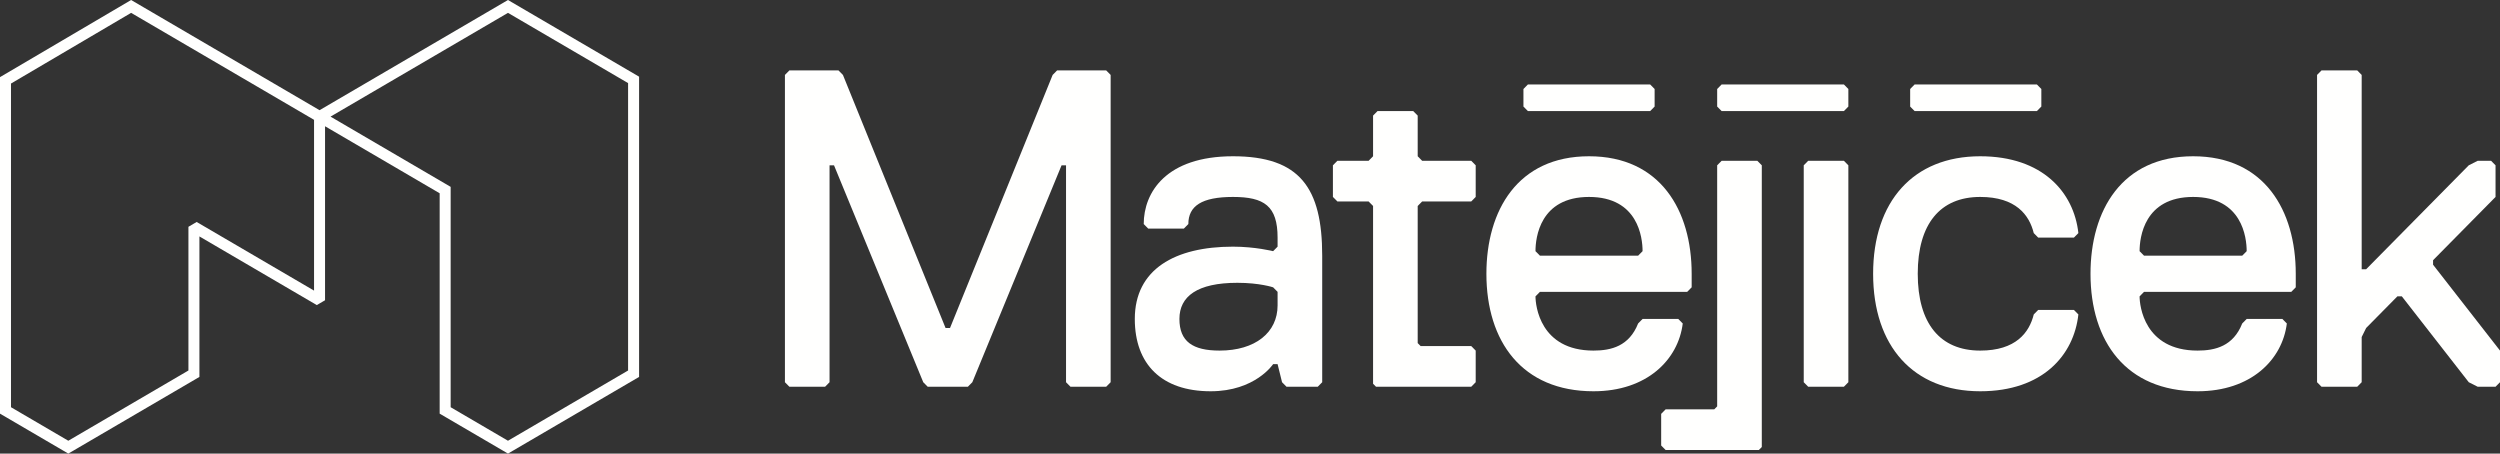
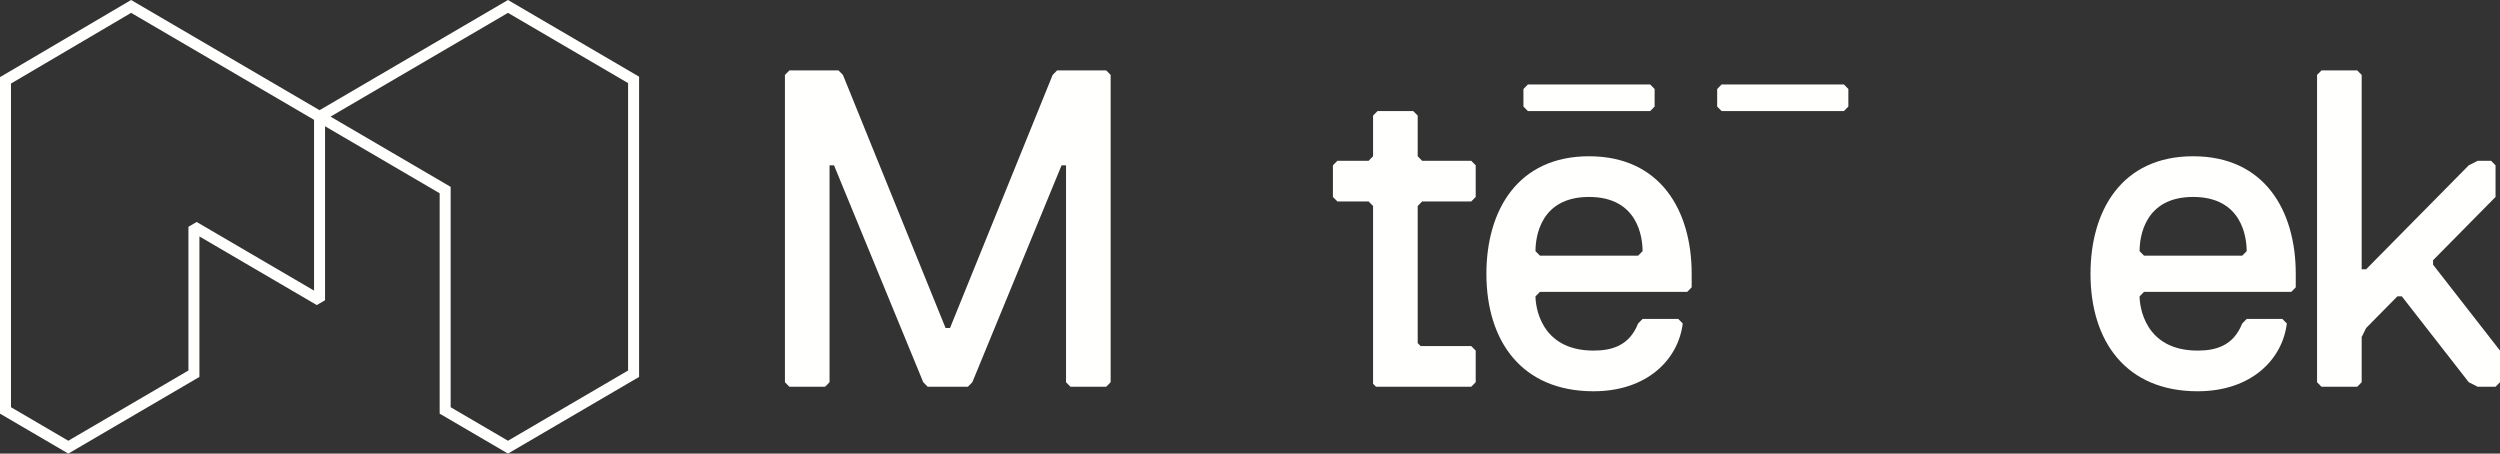
<svg xmlns="http://www.w3.org/2000/svg" width="237px" height="43px" viewBox="0 0 237 43" version="1.1">
  <rect x="0" y="0" width="237" height="43" fill="#333333" stroke="none" />
  <title>Group 16</title>
  <g id="Welcome" stroke="none" stroke-width="1" fill="none" fill-rule="evenodd">
    <g id="DŘEVOSTAVBY" transform="translate(-50, -22)" fill="#FFFFFE">
      <g id="Group-14" transform="translate(50, 22)">
        <polygon id="Fill-1" points="105.289 36.235 105.289 7.103 104.866 6.674 100.214 6.674 99.791 7.103 90.062 31.094 89.639 31.094 79.91 7.103 79.487 6.674 74.834 6.674 74.411 7.103 74.411 36.235 74.834 36.663 78.218 36.663 78.641 36.235 78.641 15.671 79.064 15.671 87.524 36.235 87.947 36.663 91.754 36.663 92.177 36.235 100.637 15.671 101.06 15.671 101.06 36.235 101.482 36.663 104.866 36.663" />
-         <path d="M125.345,36.235 L125.345,24.239 C125.345,17.813 123.23,14.814 116.885,14.814 C110.54,14.814 108.425,18.242 108.425,21.24 L108.848,21.669 L112.232,21.669 L112.655,21.24 C112.655,19.527 113.924,18.67 116.885,18.67 C119.846,18.67 121.115,19.527 121.115,22.526 L121.115,23.383 L120.692,23.811 C120.692,23.811 119,23.383 116.885,23.383 C111.386,23.383 107.579,25.525 107.579,30.237 C107.579,34.521 110.117,37.092 114.77,37.092 C119,37.092 120.692,34.521 120.692,34.521 L121.115,34.521 L121.538,36.235 L121.961,36.663 L124.922,36.663 L125.345,36.235 Z M121.115,28.952 C121.115,31.522 119,33.236 115.616,33.236 C113.078,33.236 111.809,32.379 111.809,30.237 C111.809,28.095 113.501,26.81 117.308,26.81 C119.423,26.81 120.692,27.238 120.692,27.238 L121.115,27.667 L121.115,28.952 Z" id="Fill-2" />
        <polygon id="Fill-3" points="139.896 36.235 139.896 33.236 139.473 32.808 134.676 32.808 134.397 32.525 134.397 19.527 134.82 19.098 139.473 19.098 139.896 18.67 139.896 15.671 139.473 15.243 134.82 15.243 134.397 14.814 134.397 10.958 133.974 10.53 130.59 10.53 130.167 10.958 130.167 14.814 129.744 15.243 126.783 15.243 126.36 15.671 126.36 18.67 126.783 19.098 129.744 19.098 130.167 19.527 130.167 36.381 130.446 36.663 139.473 36.663" />
        <path d="M155.293,24.239 L145.987,24.239 L145.564,23.811 C145.564,22.526 145.987,18.67 150.64,18.67 C155.293,18.67 155.716,22.526 155.716,23.811 L155.293,24.239 Z M151.063,37.092 C156.139,37.092 159.101,34.093 159.524,30.666 L159.101,30.237 L155.716,30.237 L155.293,30.666 C154.447,32.808 152.755,33.236 151.063,33.236 C145.987,33.236 145.564,28.952 145.564,28.095 L145.987,27.667 L159.947,27.667 L160.37,27.238 L160.37,25.953 C160.37,19.955 157.409,14.814 150.64,14.814 C143.872,14.814 140.911,19.955 140.911,25.953 C140.911,32.379 144.295,37.092 151.063,37.092 Z" id="Fill-4" />
-         <path d="M167.018,15.671 L166.595,15.243 L163.211,15.243 L162.788,15.671 C162.788,15.671 162.788,35.887 162.788,38.523 L162.51,38.806 L157.902,38.806 L157.479,39.234 L157.479,42.233 L157.902,42.661 L166.739,42.661 L167.018,42.379 C167.018,41.246 167.018,15.671 167.018,15.671 Z" id="Fill-5" />
-         <polygon id="Fill-6" points="175.224 36.235 175.224 15.671 174.801 15.243 171.417 15.243 170.994 15.671 170.994 36.235 171.417 36.663 174.801 36.663" />
        <polygon id="Fill-7" points="175.224 10.102 175.224 8.436 174.801 8.007 163.211 8.007 162.788 8.436 162.788 10.102 163.211 10.53 174.801 10.53" />
-         <polygon id="Fill-8" points="193.519 10.102 193.519 8.436 193.096 8.007 181.506 8.007 181.083 8.436 181.083 10.102 181.506 10.53 193.096 10.53" />
        <polygon id="Fill-9" points="156.858 10.102 156.858 8.436 156.435 8.007 144.845 8.007 144.422 8.436 144.422 10.102 144.845 10.53 156.435 10.53" />
-         <path d="M181.802,25.953 C181.802,21.24 183.917,18.67 187.724,18.67 C191.108,18.67 192.377,20.384 192.8,22.097 L193.223,22.526 L196.607,22.526 L197.03,22.097 C196.607,18.242 193.646,14.814 187.724,14.814 C181.379,14.814 177.572,19.098 177.572,25.953 C177.572,32.808 181.379,37.092 187.724,37.092 C193.646,37.092 196.607,33.665 197.03,29.809 L196.607,29.38 L193.223,29.38 L192.8,29.809 C192.377,31.522 191.108,33.236 187.724,33.236 C183.917,33.236 181.802,30.666 181.802,25.953 Z" id="Fill-10" />
        <path d="M212.562,24.239 L203.256,24.239 L202.833,23.811 C202.833,22.526 203.256,18.67 207.909,18.67 C212.562,18.67 212.985,22.526 212.985,23.811 L212.562,24.239 Z M208.332,37.092 C213.408,37.092 216.369,34.093 216.792,30.666 L216.369,30.237 L212.985,30.237 L212.562,30.666 C211.716,32.808 210.024,33.236 208.332,33.236 C203.256,33.236 202.833,28.952 202.833,28.095 L203.256,27.667 L217.215,27.667 L217.638,27.238 L217.638,25.953 C217.638,19.955 214.677,14.814 207.909,14.814 C201.141,14.814 198.18,19.955 198.18,25.953 C198.18,32.379 201.564,37.092 208.332,37.092 Z" id="Fill-11" />
        <polygon id="Fill-12" points="237 36.235 237 33.236 230.655 25.096 230.655 24.668 236.577 18.67 236.577 15.671 236.154 15.243 234.885 15.243 234.039 15.671 224.31 25.525 223.887 25.525 223.887 7.103 223.464 6.674 220.08 6.674 219.657 7.103 219.657 36.235 220.08 36.663 223.464 36.663 223.887 36.235 223.887 31.951 224.31 31.094 227.271 28.095 227.694 28.095 234.039 36.235 234.885 36.663 236.577 36.663" />
        <path d="M30.814,11.969 L30.814,28.464 L30.032,28.921 C30.032,28.921 18.905,22.414 18.905,22.414 L18.905,35.732 L6.475,43 L0,39.214 L0,7.312 L12.429,0 L30.293,10.446 L48.156,0 L60.585,7.269 L60.585,35.732 L48.156,43 L41.68,39.214 L41.68,18.323 L30.814,11.969 Z M31.334,11.055 L42.722,17.714 L42.722,38.604 L48.156,41.782 L59.543,35.123 L59.543,7.878 C59.543,7.878 48.156,1.219 48.156,1.219 L31.334,11.055 Z M1.042,7.92 L1.042,38.604 L6.475,41.782 L17.863,35.123 L17.863,21.5 L18.644,21.043 C18.644,21.043 29.772,27.55 29.772,27.55 L29.772,11.36 L12.43,1.219 L1.042,7.92 Z" id="Fill-13" />
      </g>
    </g>
  </g>
</svg>